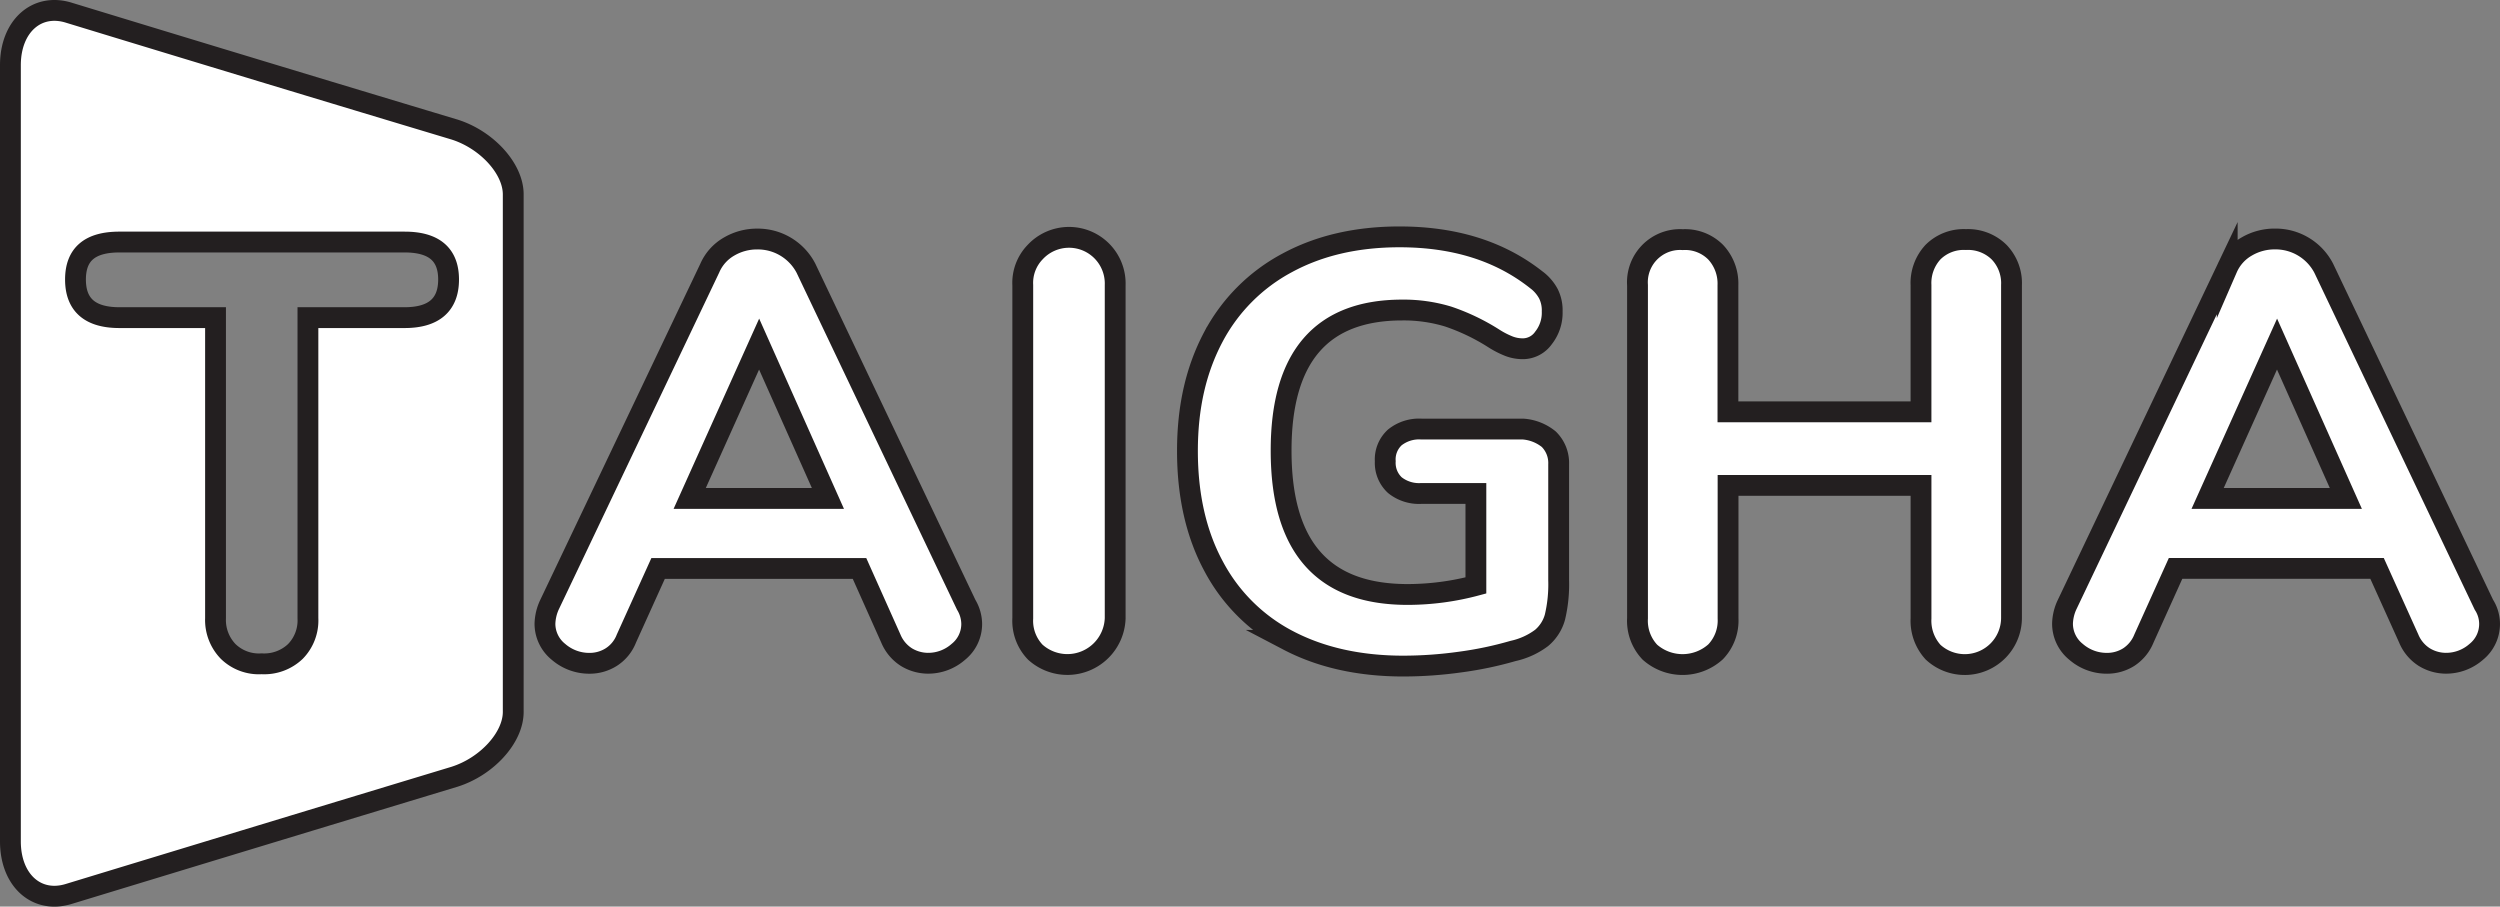
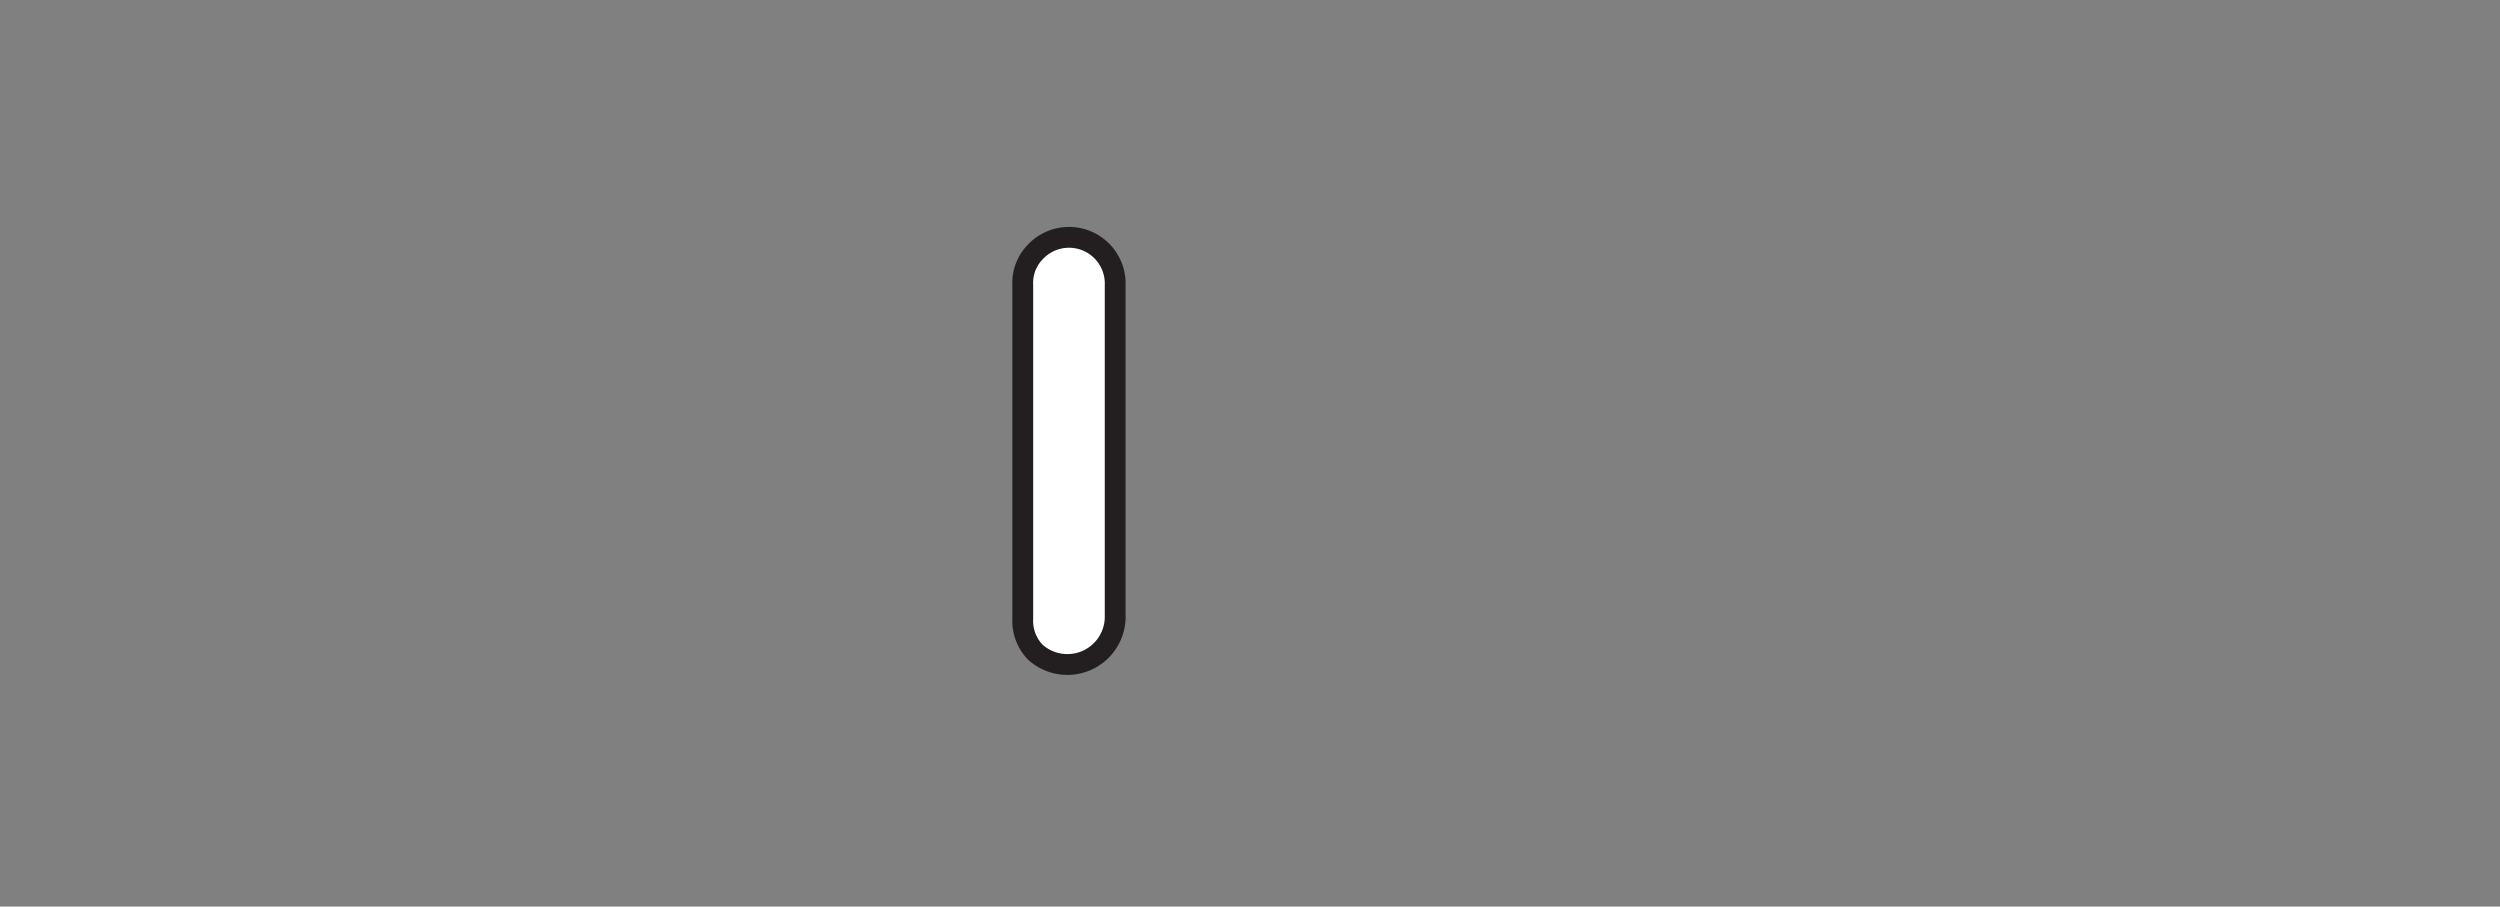
<svg xmlns="http://www.w3.org/2000/svg" id="Layer_1" data-name="Layer 1" viewBox="0 0 1800.83 653.07">
  <rect x="0" y="0" width="1800.83" height="653.07" fill="#808080" stroke="none" />
  <defs>
    <style>.cls-1{fill:#fff;stroke:#231f20;stroke-miterlimit:10;stroke-width:15px;}</style>
  </defs>
-   <path class="cls-1" d="M427.31,766.4Q288.19,724.57,149.6,682.27c-23.21-7.36-42.32,9.6-42.32,37.7v559.19c0,28.13,19,45.1,42.32,37.74q138.94-42.33,277.71-84.37c23.22-7.39,42.17-28.13,42.17-46.66V813.06C469.48,794.53,450.53,773.79,427.31,766.4ZM391.23,901.85H321.59v216.53a31.93,31.93,0,0,1-9,23.9,32.54,32.54,0,0,1-24.32,8.92,31.67,31.67,0,0,1-24.09-8.86,32.53,32.53,0,0,1-9.15-23.9V901.85H185.84c-21.19,0-31.68-9.15-31.68-27.45s10.49-27,31.68-27H391.23c21.2,0,31.68,8.92,31.68,27S412.43,901.85,391.23,901.85Z" transform="translate(-99.78 -673.05)" />
-   <path class="cls-1" d="M799.73,1122.25a25.69,25.69,0,0,1-9.6,20.32,32.86,32.86,0,0,1-22.08,8.24,30.14,30.14,0,0,1-15.43-4.46A29.1,29.1,0,0,1,741.48,1133l-22.56-50.46H573.83L551,1133a27.66,27.66,0,0,1-10.94,13.39,29.09,29.09,0,0,1-15.63,4.46,33.87,33.87,0,0,1-22.34-8.24,26,26,0,0,1-9.76-20.32,34.68,34.68,0,0,1,3.25-13.61L611.05,866.2a33.07,33.07,0,0,1,14.06-15.63,39.71,39.71,0,0,1,20.09-5.34,39.07,39.07,0,0,1,35.13,21l115.43,242.44A27.27,27.27,0,0,1,799.73,1122.25Zm-203.14-90.16h99.57L646.6,920.9Z" transform="translate(-99.78 -673.05)" />
  <path class="cls-1" d="M845.51,1142.8a32.57,32.57,0,0,1-9-24.36v-240a31.85,31.85,0,0,1,9-23.86,33.27,33.27,0,0,1,57.57,23.86v240a34.46,34.46,0,0,1-57.57,24.36Z" transform="translate(-99.78 -673.05)" />
-   <path class="cls-1" d="M1215.4,989.41a24,24,0,0,1,7.13,18.1V1091a101.92,101.92,0,0,1-2.67,26.57,30,30,0,0,1-9.61,15,53.21,53.21,0,0,1-20.54,9.38,260.15,260.15,0,0,1-38.16,8,297.3,297.3,0,0,1-40.87,2.9c-31.91,0-59.58-6.26-83-18.53a127.27,127.27,0,0,1-53.79-53.56c-12.5-23.22-18.75-50.93-18.75-82.84s6.25-58.6,18.53-81.92A128.58,128.58,0,0,1,1027,862.39q34.52-18.69,80.81-18.72c39.76,0,72.35,10.25,98.47,30.8a30.67,30.67,0,0,1,8.92,10.26,26.8,26.8,0,0,1,2.67,12.73,29.11,29.11,0,0,1-6.25,19,18.26,18.26,0,0,1-14.72,7.81,27.83,27.83,0,0,1-10.06-1.79,64.11,64.11,0,0,1-10.94-5.6,151.47,151.47,0,0,0-33-15.82,110.39,110.39,0,0,0-33-4.69q-87.36,0-87.29,101.33c0,34.84,7.59,60.72,22.79,77.91s37.93,25.66,68.38,25.66a191.35,191.35,0,0,0,49.13-6.51v-66.26h-39.17a27.81,27.81,0,0,1-19.21-6,21.84,21.84,0,0,1-6.9-17.19,21.46,21.46,0,0,1,6.9-17.19,28,28,0,0,1,19.21-6h73.23A33.2,33.2,0,0,1,1215.4,989.41Z" transform="translate(-99.78 -673.05)" />
-   <path class="cls-1" d="M1539.73,854.61a32.16,32.16,0,0,1,9,23.86v240a33.66,33.66,0,0,1-56.49,24.36,33.59,33.59,0,0,1-8.69-24.36v-95.76H1344.56v95.76a32.55,32.55,0,0,1-9,24.13,35.49,35.49,0,0,1-47.31.23,32.78,32.78,0,0,1-8.92-24.36v-240a30.76,30.76,0,0,1,28.58-32.8,30.27,30.27,0,0,1,4,0,31,31,0,0,1,23.67,9,33.07,33.07,0,0,1,8.89,23.86v91.17h139.07V878.47a32.74,32.74,0,0,1,8.69-23.86,31.36,31.36,0,0,1,23.67-9A31.92,31.92,0,0,1,1539.73,854.61Z" transform="translate(-99.78 -673.05)" />
-   <path class="cls-1" d="M1893.1,1122.25a25.75,25.75,0,0,1-9.57,20.32,32.93,32.93,0,0,1-22.11,8.24,30.07,30.07,0,0,1-15.4-4.46,28.94,28.94,0,0,1-11.17-13.39l-22.79-50.46H1666.91L1644.12,1133a28.75,28.75,0,0,1-10.94,13.38,29.11,29.11,0,0,1-15.63,4.46,33.67,33.67,0,0,1-22.31-8.24,26,26,0,0,1-9.76-20.31,34.08,34.08,0,0,1,3.25-13.61l115.39-242.45a33.18,33.18,0,0,1,14.07-15.63,39.81,39.81,0,0,1,20.35-5.4,39.07,39.07,0,0,1,35.07,21L1889,1108.64A25.61,25.61,0,0,1,1893.1,1122.25ZM1690,1032.09h99.57L1740,920.9Z" transform="translate(-99.78 -673.05)" />
</svg>